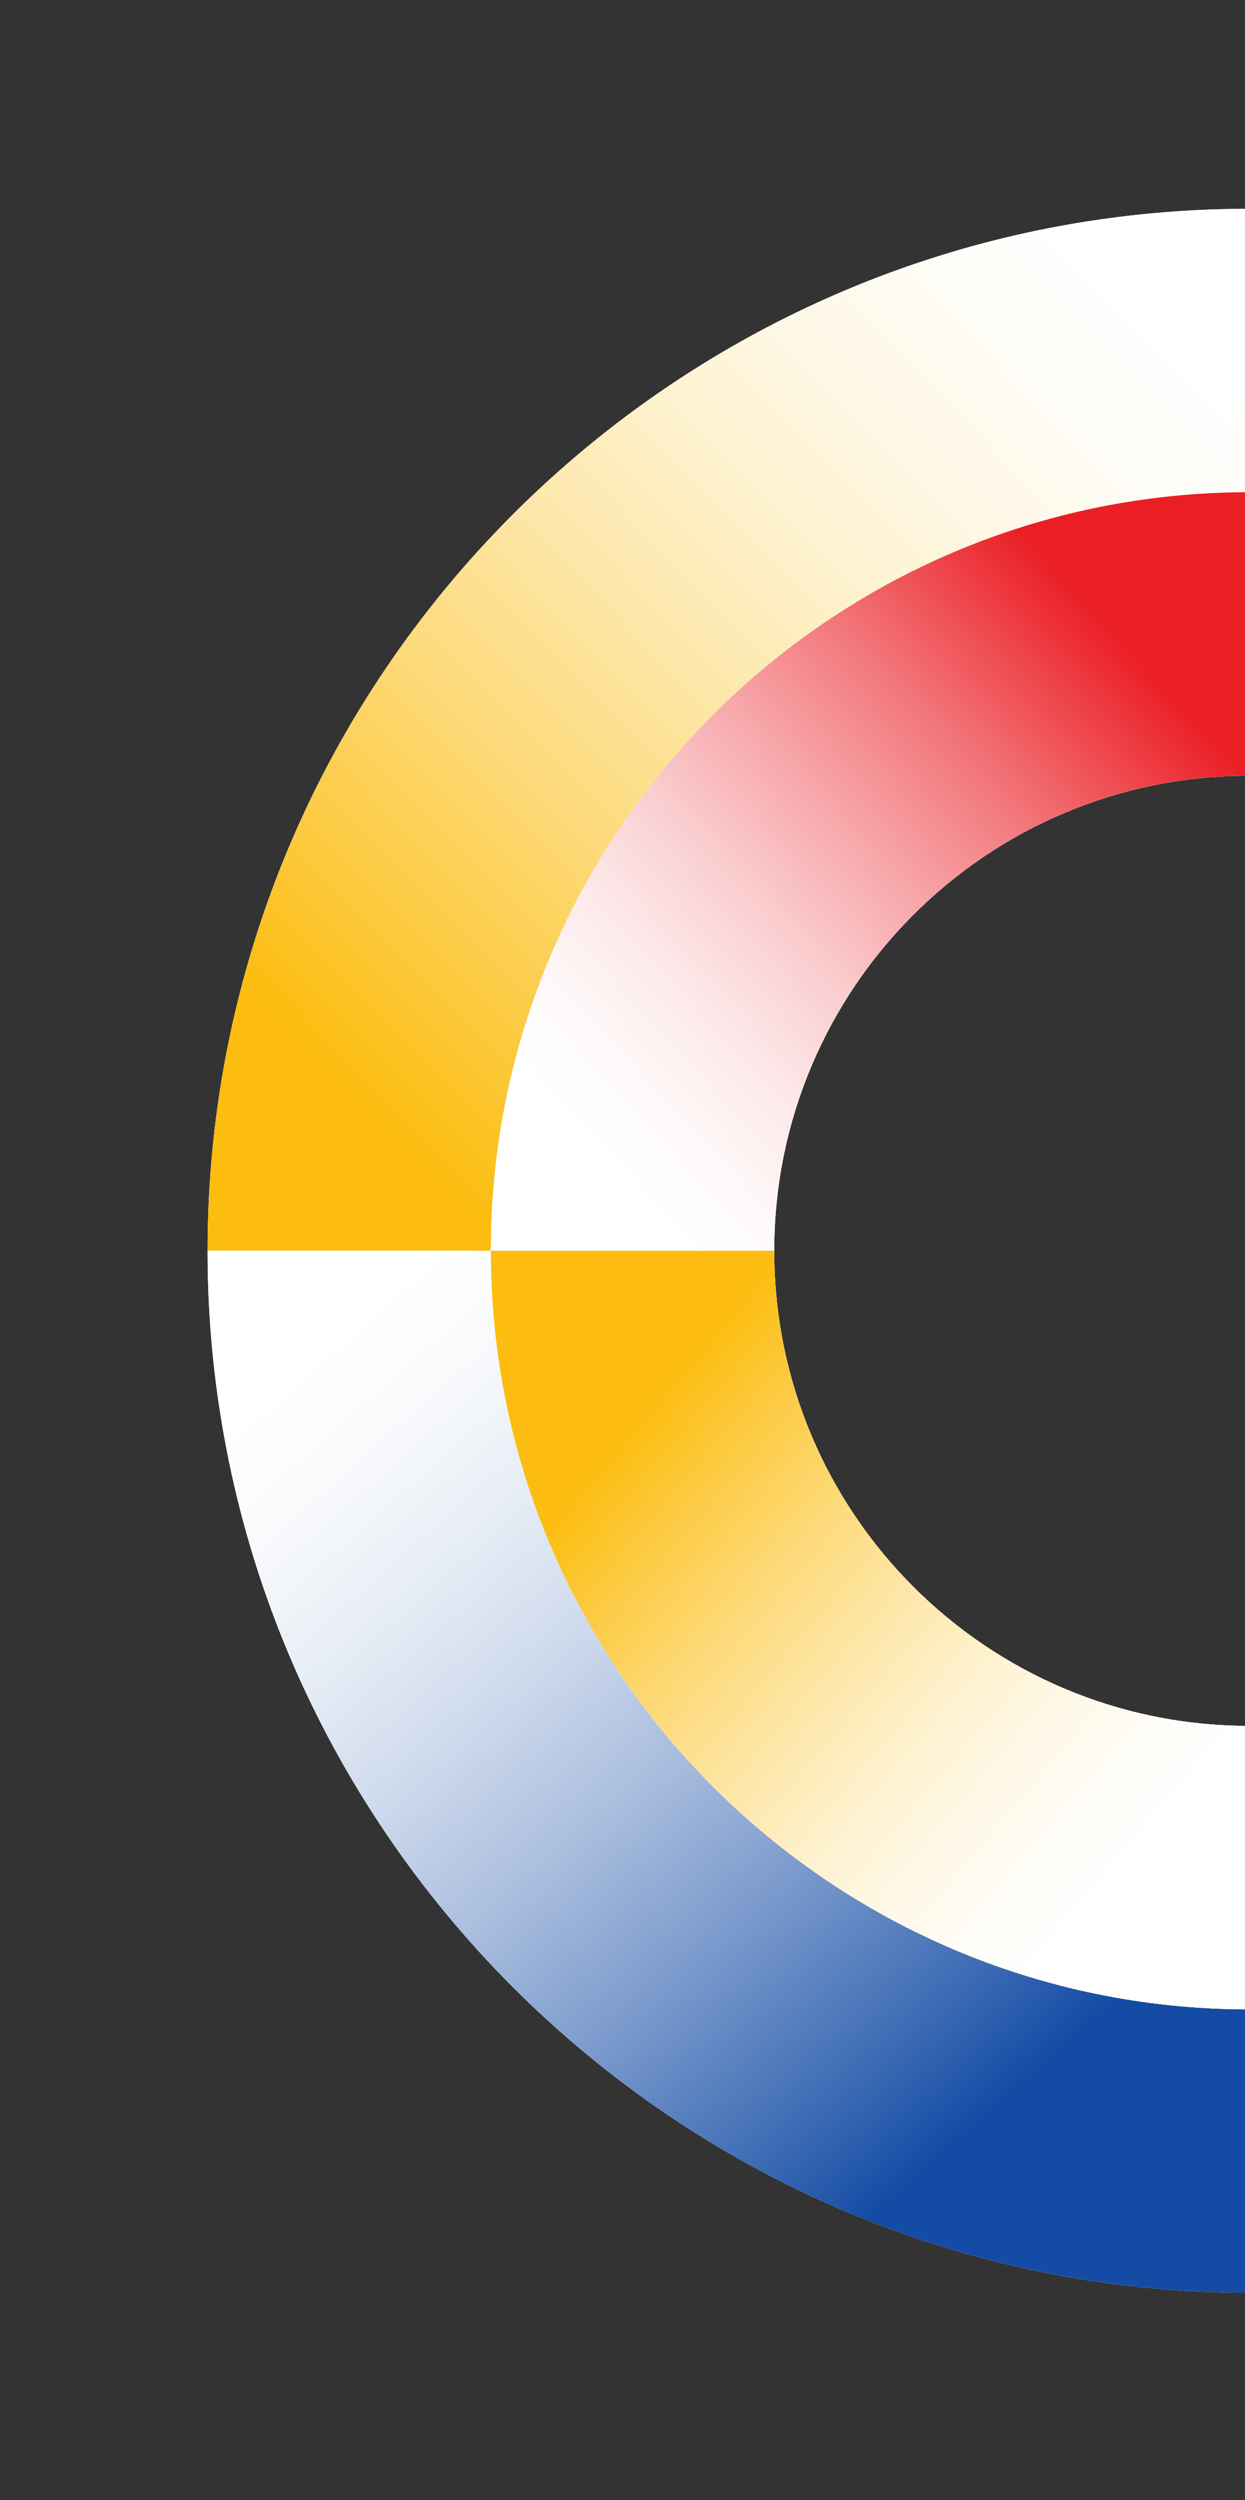
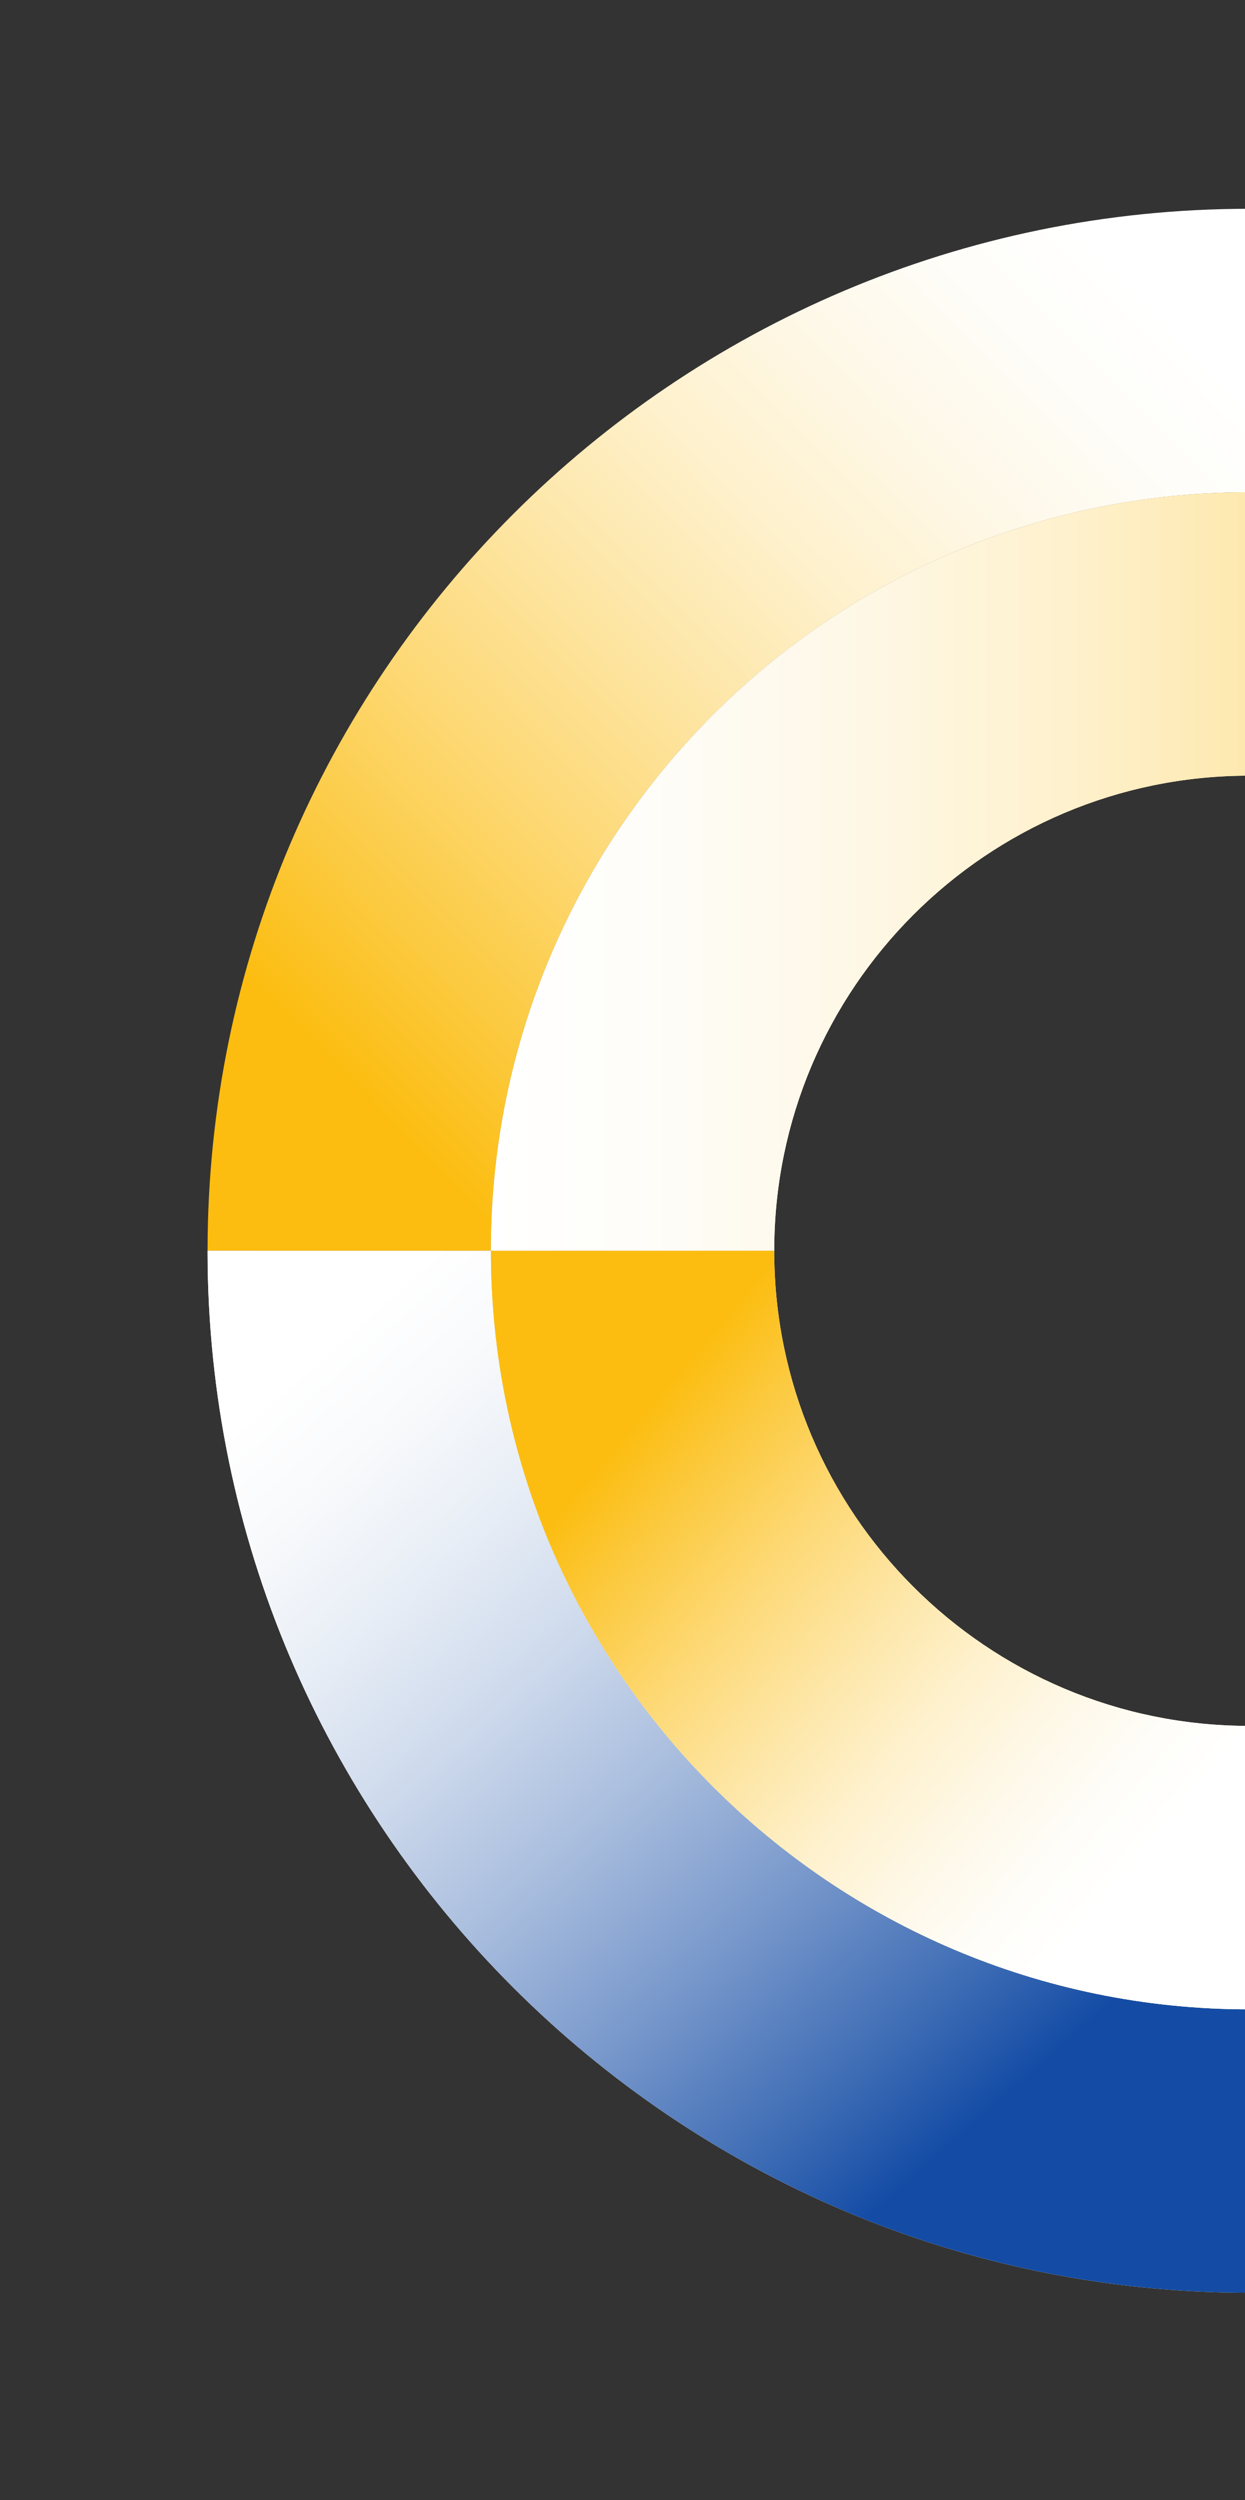
<svg xmlns="http://www.w3.org/2000/svg" width="139" height="279" viewBox="0 0 139 279" fill="none">
  <rect x="0" y="0" width="139" height="279" fill="#333333" stroke="none" />
-   <path d="M54.807 139.589C54.807 92.911 92.785 54.933 139.462 54.933V23.301C75.355 23.301 23.199 75.438 23.174 139.538V139.589H54.807Z" fill="url(#paint0_linear_57_20739)" />
  <path d="M54.807 139.589C54.807 92.911 92.785 54.933 139.462 54.933V23.301C75.355 23.301 23.199 75.438 23.174 139.538V139.589H54.807Z" fill="url(#paint1_linear_57_20739)" />
  <path d="M86.439 139.589C86.439 110.303 110.176 86.566 139.462 86.566V54.933C92.785 54.933 54.807 92.911 54.807 139.589H86.439Z" fill="url(#paint2_linear_57_20739)" />
  <path d="M86.439 139.589C86.439 110.303 110.176 86.566 139.462 86.566V54.933C92.785 54.933 54.807 92.911 54.807 139.589H86.439Z" fill="url(#paint3_linear_57_20739)" />
-   <path d="M86.439 139.589C86.439 110.303 110.176 86.566 139.462 86.566V54.933C92.785 54.933 54.807 92.911 54.807 139.589H86.439Z" fill="url(#paint4_linear_57_20739)" />
  <path d="M139.462 255.877V224.244C92.785 224.244 54.807 186.266 54.807 139.589H23.174V139.639C23.199 203.74 75.355 255.877 139.462 255.877Z" fill="url(#paint5_linear_57_20739)" />
  <path d="M139.462 255.877V224.244C92.785 224.244 54.807 186.266 54.807 139.589H23.174V139.639C23.199 203.74 75.355 255.877 139.462 255.877Z" fill="url(#paint6_linear_57_20739)" />
  <path d="M139.462 192.611C110.176 192.611 86.439 168.874 86.439 139.589H54.807C54.807 186.266 92.785 224.244 139.462 224.244V192.611Z" fill="url(#paint7_linear_57_20739)" />
-   <path d="M139.462 192.611C110.176 192.611 86.439 168.874 86.439 139.589H54.807C54.807 186.266 92.785 224.244 139.462 224.244V192.611Z" fill="url(#paint8_linear_57_20739)" />
  <path d="M139.462 192.611C110.176 192.611 86.439 168.874 86.439 139.589H54.807C54.807 186.266 92.785 224.244 139.462 224.244V192.611Z" fill="url(#paint9_linear_57_20739)" />
  <defs>
    <linearGradient id="paint0_linear_57_20739" x1="23.174" y1="81.441" x2="255.75" y2="81.441" gradientUnits="userSpaceOnUse">
      <stop stop-color="white" />
      <stop offset="0.1" stop-color="#FEFDF9" />
      <stop offset="0.23" stop-color="#FEF8E8" />
      <stop offset="0.38" stop-color="#FEF1CD" />
      <stop offset="0.53" stop-color="#FDE6A7" />
      <stop offset="0.7" stop-color="#FDD977" />
      <stop offset="0.88" stop-color="#FCC93C" />
      <stop offset="1" stop-color="#FCBD10" />
    </linearGradient>
    <linearGradient id="paint1_linear_57_20739" x1="125.196" y1="30.171" x2="36.238" y2="118.059" gradientUnits="userSpaceOnUse">
      <stop stop-color="white" />
      <stop offset="0.1" stop-color="#FEFDF9" />
      <stop offset="0.23" stop-color="#FEF8E8" />
      <stop offset="0.38" stop-color="#FEF1CD" />
      <stop offset="0.53" stop-color="#FDE6A7" />
      <stop offset="0.7" stop-color="#FDD977" />
      <stop offset="0.88" stop-color="#FCC93C" />
      <stop offset="1" stop-color="#FCBD10" />
    </linearGradient>
    <linearGradient id="paint2_linear_57_20739" x1="-9.18452e-05" y1="97.258" x2="255.75" y2="97.258" gradientUnits="userSpaceOnUse">
      <stop stop-color="white" />
      <stop offset="0.1" stop-color="#FEFDF9" />
      <stop offset="0.23" stop-color="#FEF8E8" />
      <stop offset="0.38" stop-color="#FEF1CD" />
      <stop offset="0.53" stop-color="#FDE6A7" />
      <stop offset="0.7" stop-color="#FDD977" />
      <stop offset="0.88" stop-color="#FCC93C" />
      <stop offset="1" stop-color="#FCBD10" />
    </linearGradient>
    <linearGradient id="paint3_linear_57_20739" x1="54.807" y1="97.258" x2="224.117" y2="97.258" gradientUnits="userSpaceOnUse">
      <stop stop-color="white" />
      <stop offset="0.1" stop-color="#FEFDF9" />
      <stop offset="0.23" stop-color="#FEF8E8" />
      <stop offset="0.38" stop-color="#FEF1CD" />
      <stop offset="0.53" stop-color="#FDE6A7" />
      <stop offset="0.7" stop-color="#FDD977" />
      <stop offset="0.88" stop-color="#FCC93C" />
      <stop offset="1" stop-color="#FCBD10" />
    </linearGradient>
    <linearGradient id="paint4_linear_57_20739" x1="124.898" y1="70.756" x2="64.879" y2="126.493" gradientUnits="userSpaceOnUse">
      <stop stop-color="#EB1E25" />
      <stop offset="0.09" stop-color="#ED3C42" />
      <stop offset="0.27" stop-color="#F2777B" />
      <stop offset="0.45" stop-color="#F7A7AA" />
      <stop offset="0.61" stop-color="#FACDCF" />
      <stop offset="0.76" stop-color="#FDE8E9" />
      <stop offset="0.9" stop-color="#FEF9F9" />
      <stop offset="1" stop-color="white" />
    </linearGradient>
    <linearGradient id="paint5_linear_57_20739" x1="23.174" y1="197.729" x2="255.75" y2="197.729" gradientUnits="userSpaceOnUse">
      <stop stop-color="white" />
      <stop offset="0.1" stop-color="#FEFDF9" />
      <stop offset="0.23" stop-color="#FEF8E8" />
      <stop offset="0.38" stop-color="#FEF1CD" />
      <stop offset="0.53" stop-color="#FDE6A7" />
      <stop offset="0.7" stop-color="#FDD977" />
      <stop offset="0.88" stop-color="#FCC93C" />
      <stop offset="1" stop-color="#FCBD10" />
    </linearGradient>
    <linearGradient id="paint6_linear_57_20739" x1="34.777" y1="151.4" x2="109.803" y2="236.074" gradientUnits="userSpaceOnUse">
      <stop stop-color="white" />
      <stop offset="0.1" stop-color="#F9FAFC" />
      <stop offset="0.23" stop-color="#E8EEF6" />
      <stop offset="0.38" stop-color="#CDD9EC" />
      <stop offset="0.54" stop-color="#A7BCDD" />
      <stop offset="0.71" stop-color="#7797CB" />
      <stop offset="0.89" stop-color="#3C6BB4" />
      <stop offset="1" stop-color="#144CA5" />
    </linearGradient>
    <linearGradient id="paint7_linear_57_20739" x1="-9.18452e-05" y1="181.913" x2="255.75" y2="181.913" gradientUnits="userSpaceOnUse">
      <stop stop-color="white" />
      <stop offset="0.1" stop-color="#FEFDF9" />
      <stop offset="0.23" stop-color="#FEF8E8" />
      <stop offset="0.38" stop-color="#FEF1CD" />
      <stop offset="0.53" stop-color="#FDE6A7" />
      <stop offset="0.7" stop-color="#FDD977" />
      <stop offset="0.88" stop-color="#FCC93C" />
      <stop offset="1" stop-color="#FCBD10" />
    </linearGradient>
    <linearGradient id="paint8_linear_57_20739" x1="54.807" y1="181.913" x2="224.117" y2="181.913" gradientUnits="userSpaceOnUse">
      <stop stop-color="white" />
      <stop offset="0.1" stop-color="#FEFDF9" />
      <stop offset="0.23" stop-color="#FEF8E8" />
      <stop offset="0.38" stop-color="#FEF1CD" />
      <stop offset="0.53" stop-color="#FDE6A7" />
      <stop offset="0.7" stop-color="#FDD977" />
      <stop offset="0.88" stop-color="#FCC93C" />
      <stop offset="1" stop-color="#FCBD10" />
    </linearGradient>
    <linearGradient id="paint9_linear_57_20739" x1="127.385" y1="207.346" x2="70.585" y2="159.112" gradientUnits="userSpaceOnUse">
      <stop stop-color="white" />
      <stop offset="0.1" stop-color="#FEFDF9" />
      <stop offset="0.23" stop-color="#FEF8E8" />
      <stop offset="0.38" stop-color="#FEF1CD" />
      <stop offset="0.53" stop-color="#FDE6A7" />
      <stop offset="0.7" stop-color="#FDD977" />
      <stop offset="0.88" stop-color="#FCC93C" />
      <stop offset="1" stop-color="#FCBD10" />
    </linearGradient>
  </defs>
</svg>